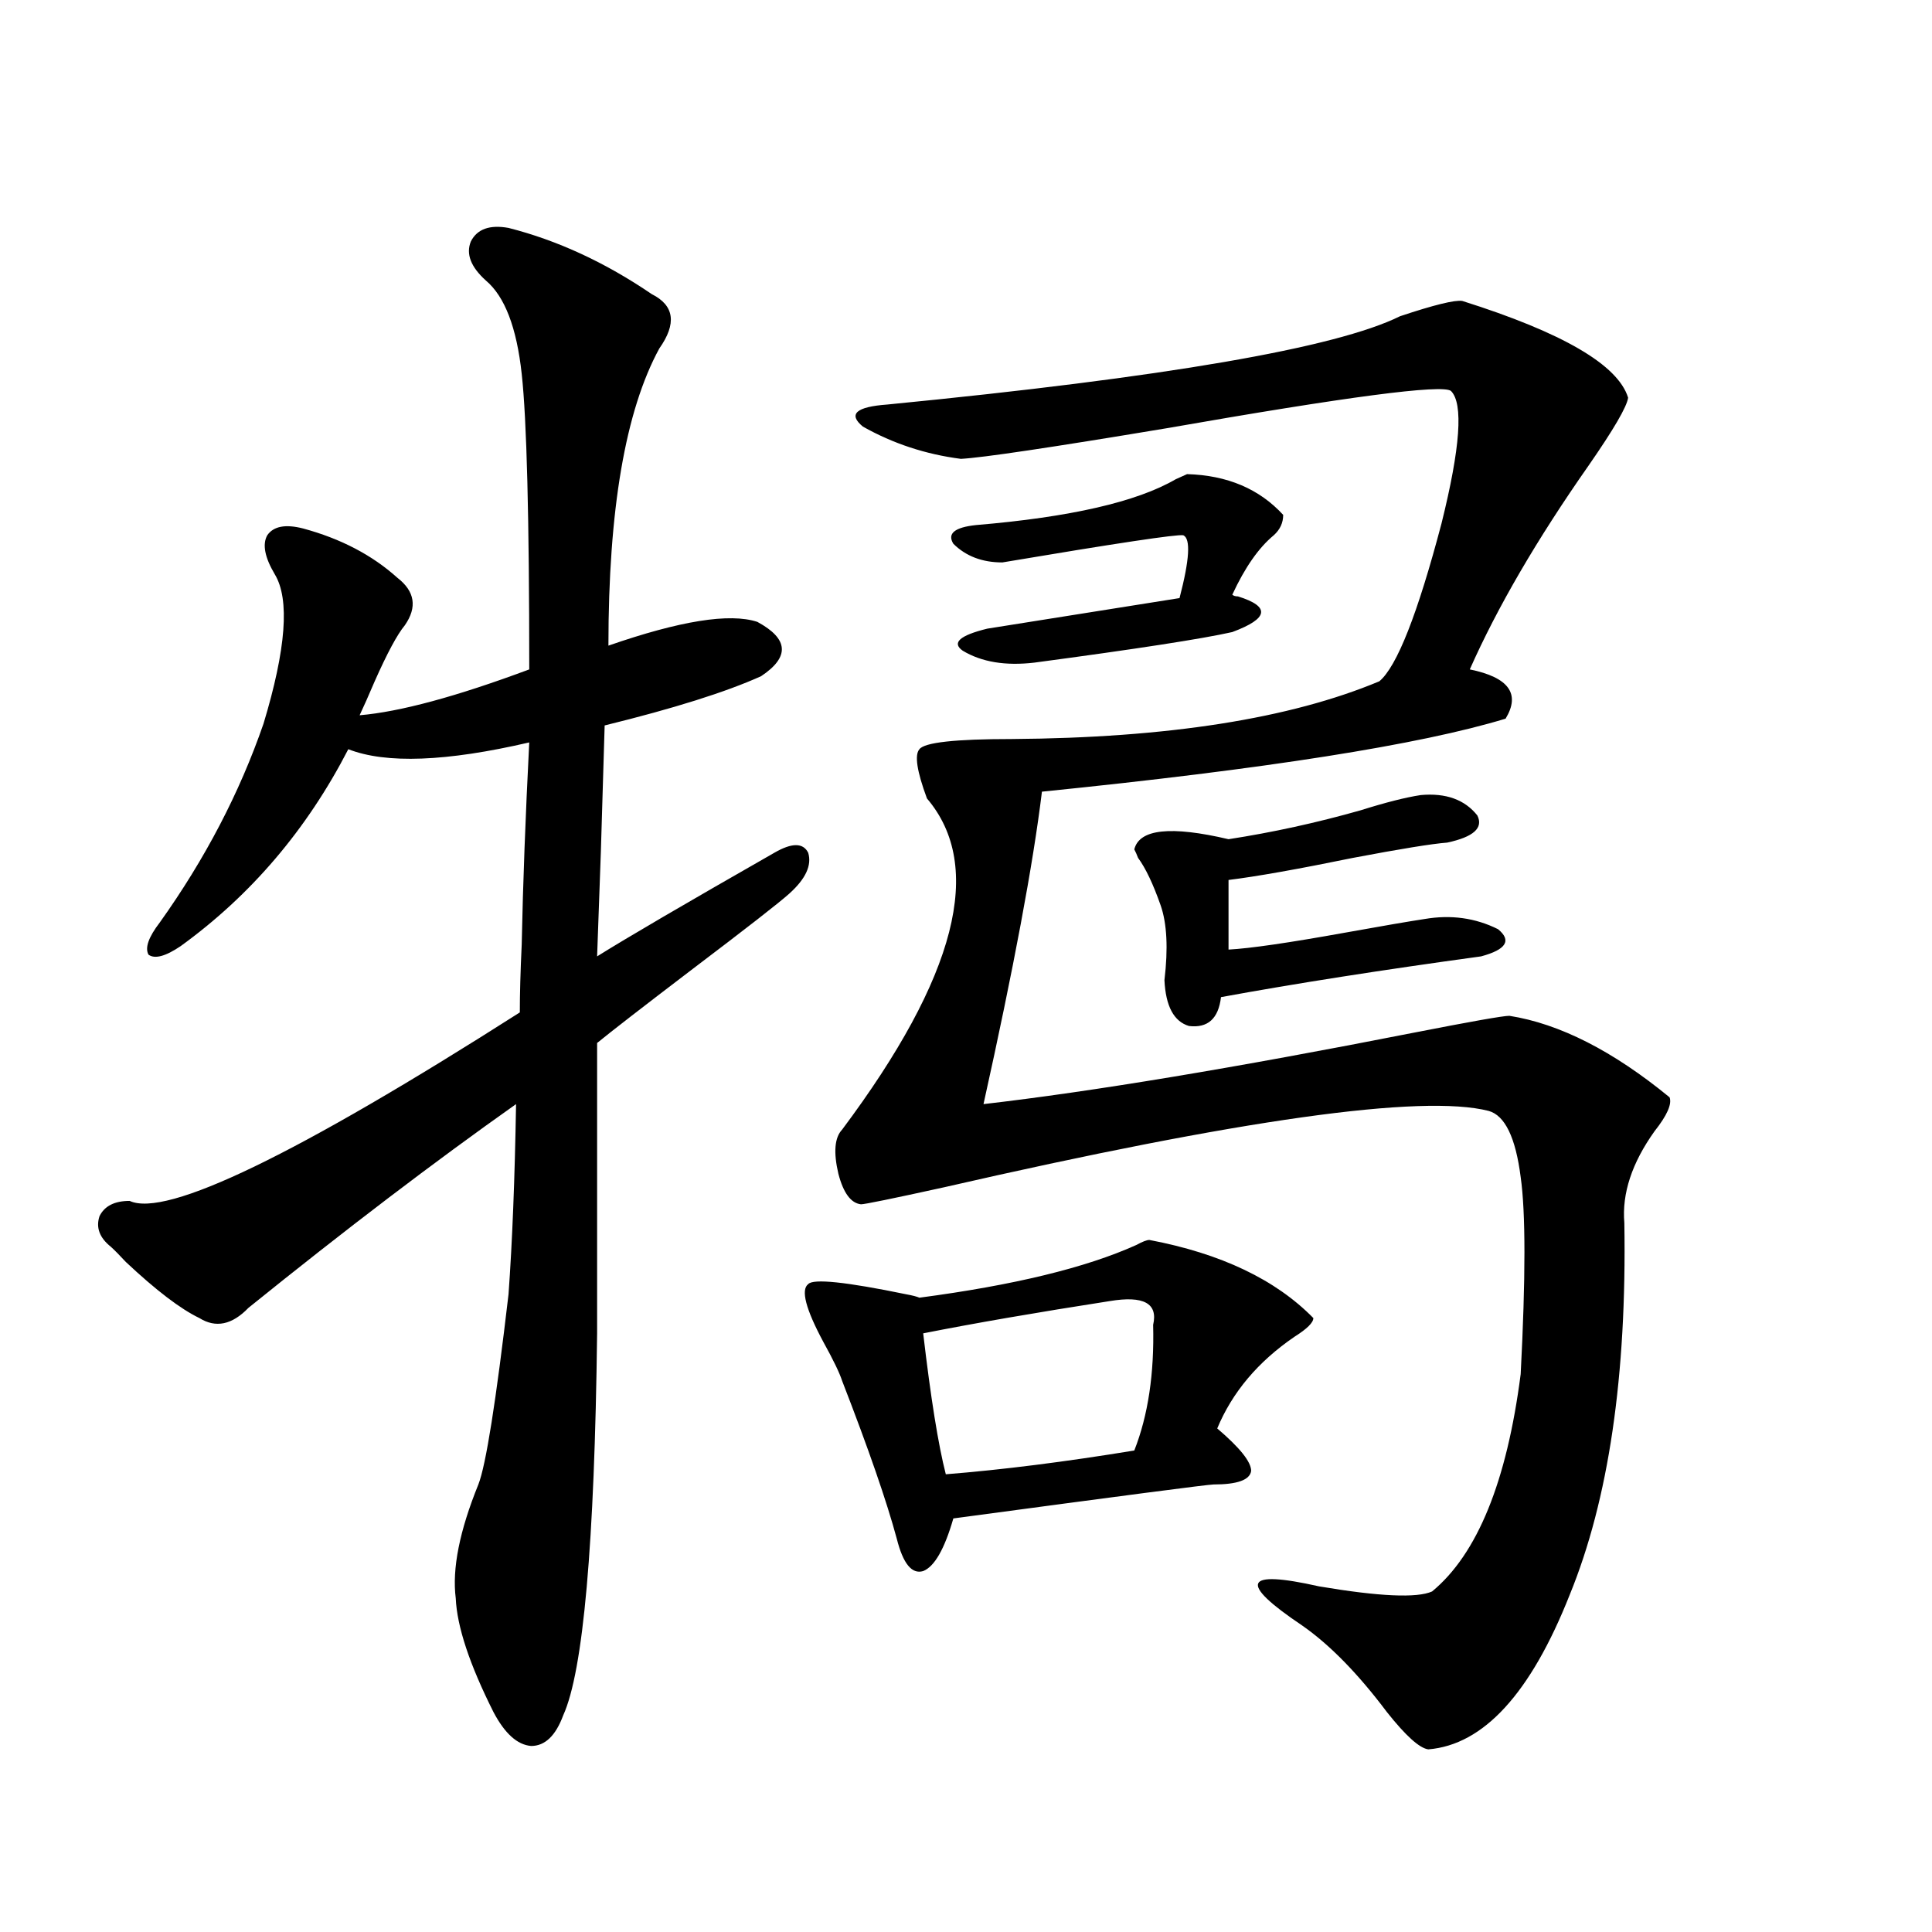
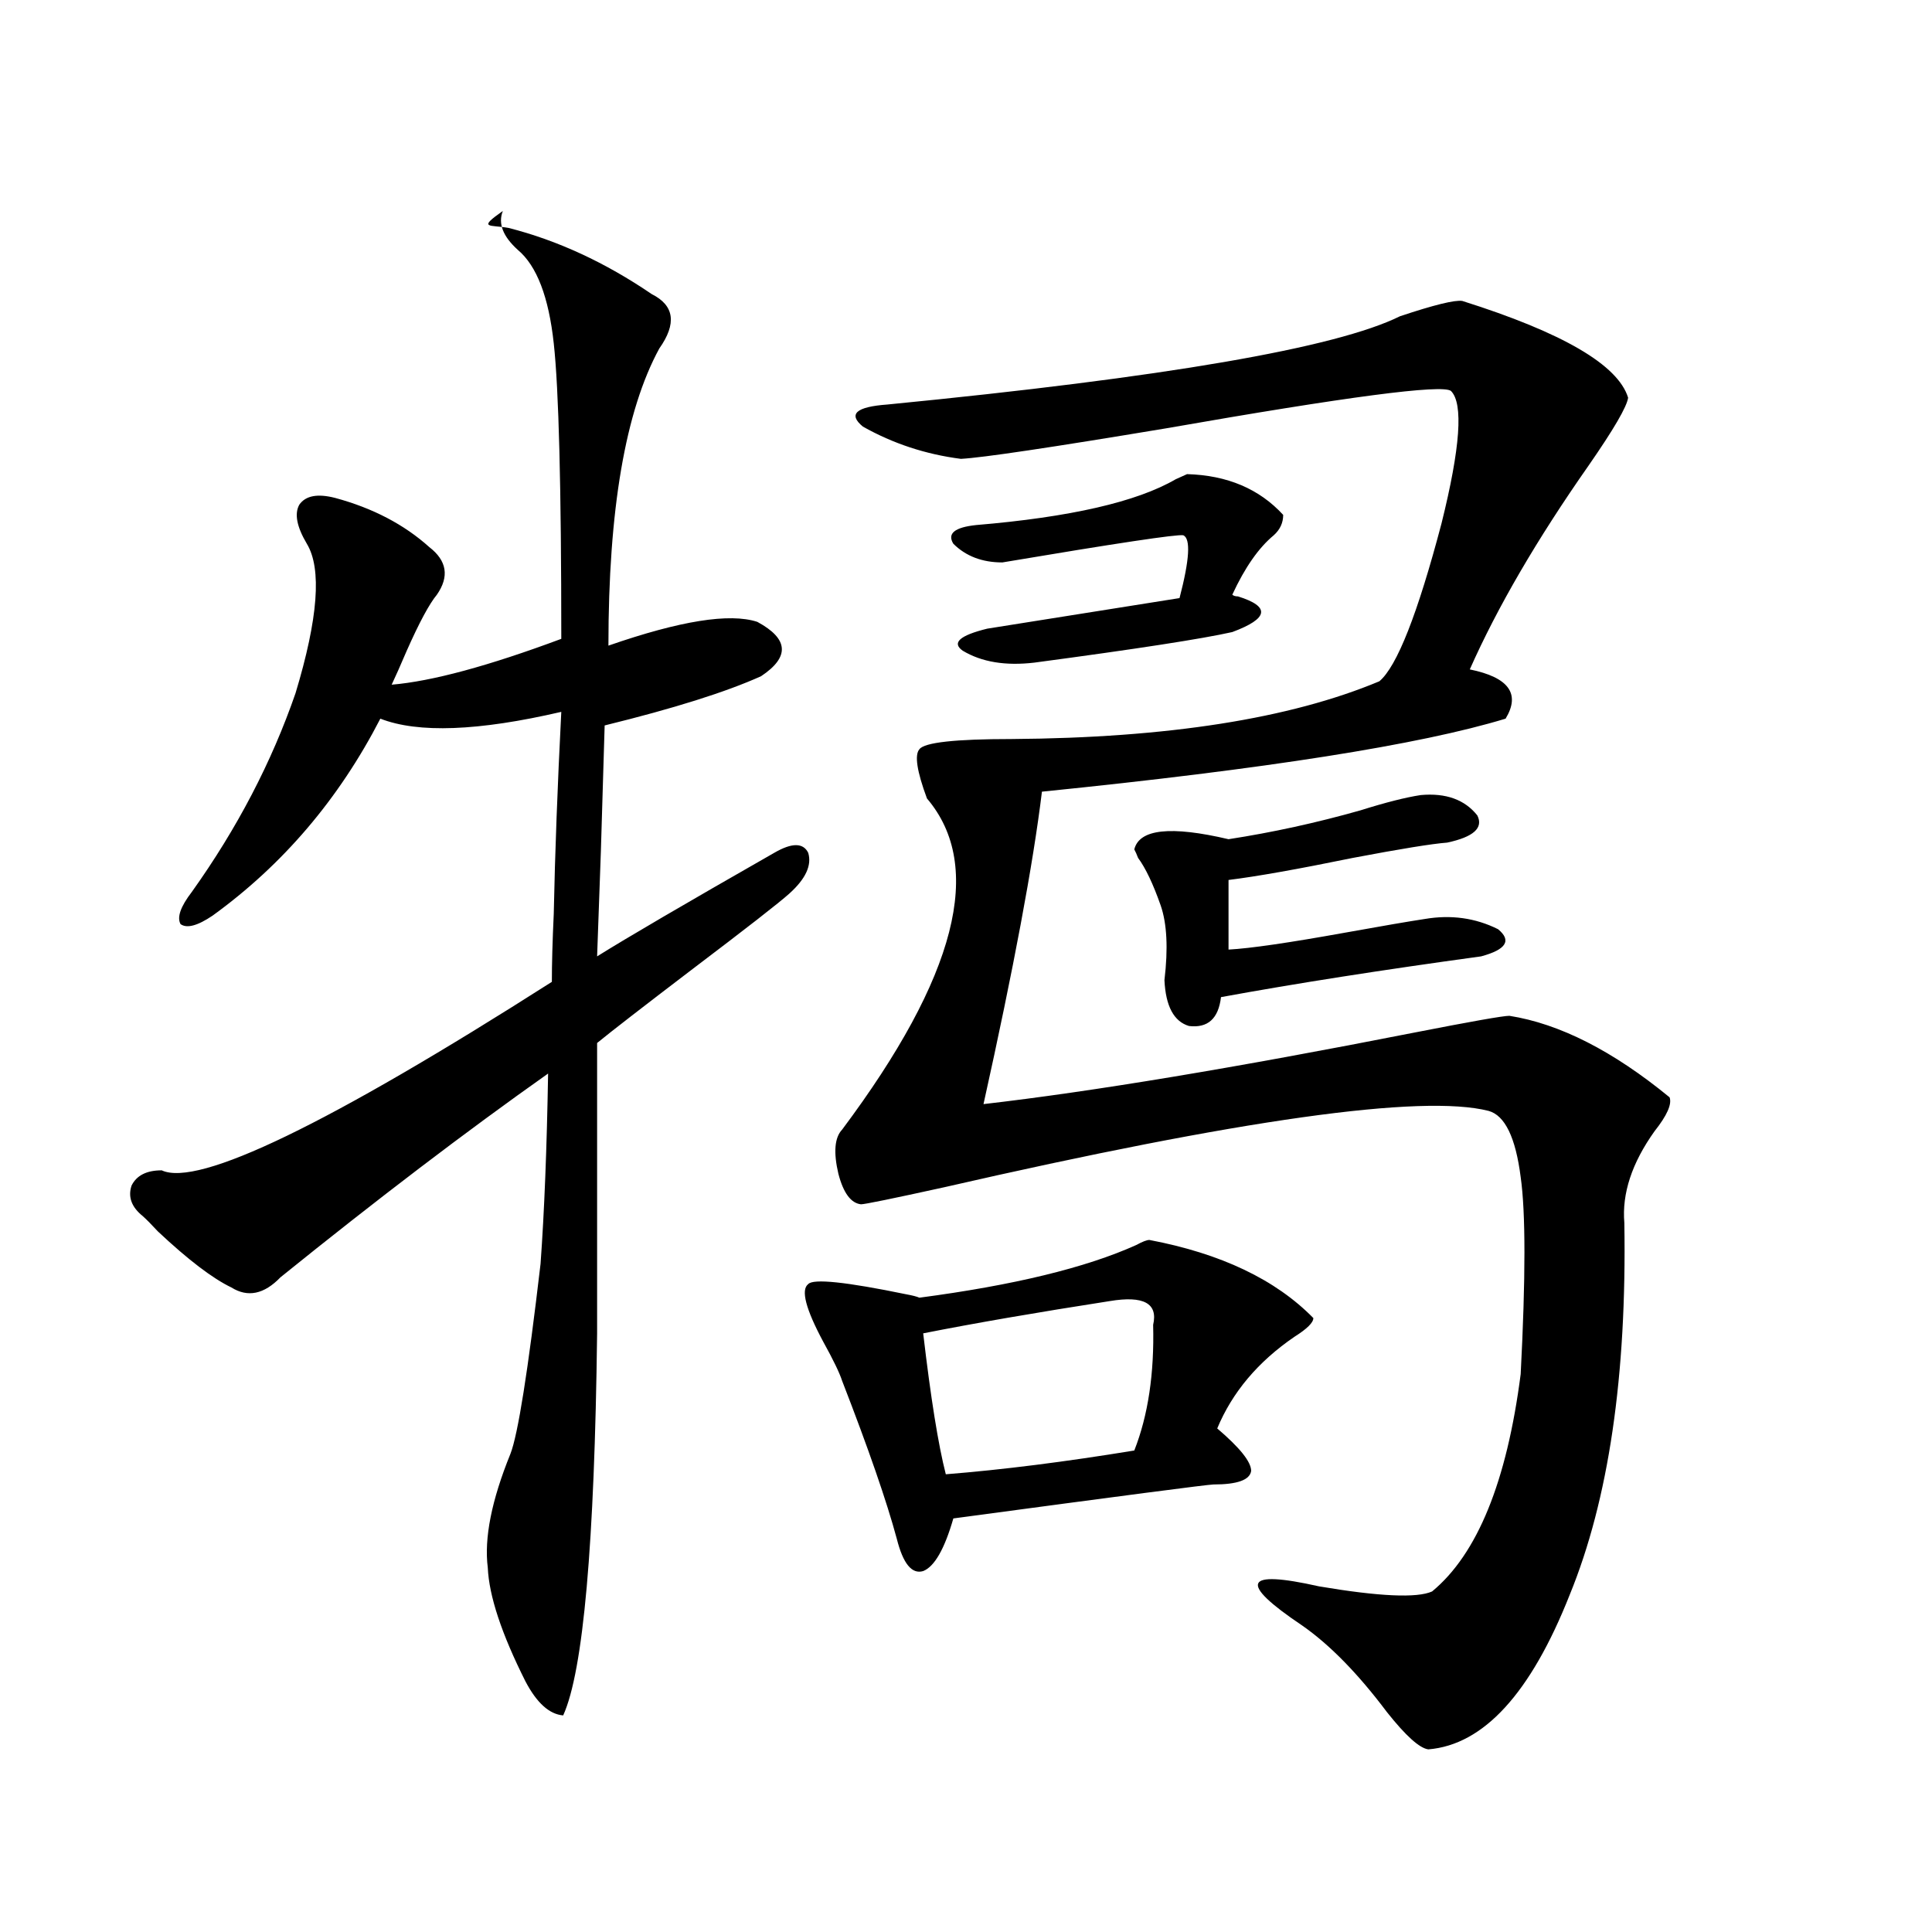
<svg xmlns="http://www.w3.org/2000/svg" version="1.1" id="图层_1" x="0px" y="0px" width="1000px" height="1000px" viewBox="0 0 1000 1000" enable-background="new 0 0 1000 1000" xml:space="preserve">
-   <path d="M263.213,117.969c25.365,6.455,50.075,17.881,74.145,34.277c11.707,5.864,13.003,15.244,3.902,28.125  c-17.561,32.231-26.341,83.496-26.341,153.809c37.072-12.881,62.758-16.987,77.071-12.305c16.25,8.789,16.905,18.169,1.951,28.125  c-18.216,8.213-45.212,16.699-80.974,25.488c-0.655,21.685-1.311,43.369-1.951,65.039c-0.655,19.336-1.311,37.505-1.951,54.492  c14.954-9.365,45.518-27.246,91.705-53.613c9.101-5.273,14.954-5.273,17.561,0c1.951,6.455-1.311,13.486-9.756,21.094  c-5.213,4.697-22.118,17.881-50.73,39.551c-25.365,19.336-41.63,31.943-48.779,37.793v150.293  c-1.311,108.984-7.164,174.902-17.561,197.754c-3.902,10.547-9.436,15.82-16.585,15.82c-7.164-0.59-13.658-6.454-19.512-17.578  c-12.362-24.609-18.871-44.247-19.512-58.887c-1.951-15.229,1.951-34.854,11.707-58.887c3.902-9.956,9.101-42.764,15.609-98.438  c1.951-26.943,3.247-59.766,3.902-98.438c-42.285,29.883-88.458,65.039-138.533,105.469c-8.46,8.789-16.92,10.547-25.365,5.273  c-9.756-4.683-22.438-14.351-38.048-29.004c-3.262-3.516-5.854-6.152-7.805-7.91c-5.854-4.683-7.805-9.956-5.854-15.82  c2.592-5.273,7.805-7.91,15.609-7.91c18.856,8.789,86.172-23.73,201.946-97.559c0-9.365,0.32-21.094,0.976-35.156  c0.641-31.641,1.951-66.494,3.902-104.59c-42.926,9.971-74.145,11.138-93.656,3.516c-21.463,41.611-50.41,75.586-86.827,101.953  c-7.805,5.273-13.338,6.743-16.585,4.395c-1.951-3.516,0-9.077,5.854-16.699c23.414-32.808,41.295-67.085,53.657-102.832  c11.707-38.672,13.658-64.448,5.854-77.344c-5.213-8.789-6.509-15.518-3.902-20.215c3.247-4.683,9.421-5.85,18.536-3.516  c19.512,5.273,35.762,13.774,48.779,25.488c9.101,7.031,10.396,15.244,3.902,24.609c-3.902,4.697-9.115,14.365-15.609,29.004  c-3.262,7.622-5.854,13.486-7.805,17.578c20.808-1.758,50.075-9.668,87.803-23.73c0-78.511-1.311-129.487-3.902-152.93  c-2.606-24.019-8.78-40.127-18.536-48.34c-7.805-7.031-10.411-13.76-7.805-20.215C246.948,118.56,253.457,116.211,263.213,117.969z   M594.912,641.797c37.072,7.031,65.364,20.518,84.876,40.43c0,2.349-3.262,5.576-9.756,9.668  c-18.871,12.896-32.194,28.716-39.999,47.461c11.707,9.971,17.561,17.29,17.561,21.973c-0.655,4.697-7.164,7.031-19.512,7.031  c-2.606,0-47.483,5.864-134.631,17.578c-4.558,15.82-9.756,24.912-15.609,27.246c-5.854,1.758-10.411-3.804-13.658-16.699  c-5.213-19.336-14.634-46.582-28.292-81.738c-1.311-4.092-4.558-10.835-9.756-20.215c-9.115-16.987-11.707-26.943-7.805-29.883  c2.592-2.925,19.512-1.167,50.73,5.273c3.247,0.591,5.519,1.182,6.829,1.758c48.779-6.44,86.172-15.518,112.192-27.246  C591.33,642.676,593.602,641.797,594.912,641.797z M756.859,155.762c52.026,16.411,80.639,33.11,85.852,50.098  c-0.655,4.697-7.484,16.411-20.487,35.156c-26.676,38.096-47.163,73.252-61.462,105.469c20.152,4.106,26.341,12.607,18.536,25.488  c-44.236,13.486-124.234,26.079-239.994,37.793c-4.558,37.505-14.634,91.406-30.243,161.719  c55.929-6.44,130.073-18.745,222.434-36.914c29.908-5.85,46.493-8.789,49.755-8.789c26.006,4.106,53.657,18.169,82.925,42.188  c1.296,3.516-1.311,9.38-7.805,17.578c-11.707,16.411-16.92,32.231-15.609,47.461c1.296,79.102-8.14,143.262-28.292,192.48  c-20.167,50.977-44.557,77.633-73.169,79.98c-4.558-0.59-11.707-7.031-21.463-19.336c-14.969-19.926-29.603-34.867-43.901-44.824  c-33.17-22.261-30.243-29.004,8.78-20.215c31.219,5.273,50.73,6.152,58.535,2.637c23.414-19.336,38.688-56.826,45.853-112.5  c2.592-49.795,2.592-83.784,0-101.953c-2.606-20.503-8.14-31.929-16.585-34.277c-34.48-8.789-128.457,4.395-281.944,39.551  c-26.676,5.864-40.975,8.789-42.926,8.789c-5.213-0.576-9.115-5.85-11.707-15.82c-2.606-11.123-1.951-18.745,1.951-22.852  c59.176-79.102,73.81-136.23,43.901-171.387c-5.213-14.063-6.509-22.549-3.902-25.488c2.592-3.516,18.536-5.273,47.804-5.273  c80.639-0.576,144.052-10.547,190.239-29.883c9.101-7.607,19.832-34.854,32.194-81.738c9.756-39.248,11.372-62.1,4.878-68.555  c-4.558-3.516-53.657,2.939-147.313,19.336c-59.846,9.971-95.287,15.244-106.339,15.82c-18.216-2.334-35.121-7.91-50.73-16.699  c-7.805-6.44-3.582-10.244,12.683-11.426c143.731-14.063,232.189-29.292,265.359-45.703  C742.226,157.822,752.957,155.186,756.859,155.762z M574.425,673.438c-37.728,5.864-69.922,11.426-96.583,16.699  c3.902,33.398,7.805,57.72,11.707,72.949c29.268-2.334,61.782-6.44,97.559-12.305c7.149-18.154,10.396-39.839,9.756-65.039  C599.455,674.619,591.985,670.513,574.425,673.438z M614.424,245.41c20.808,0.591,37.393,7.622,49.755,21.094  c0,4.106-1.631,7.622-4.878,10.547c-7.805,6.455-14.969,16.699-21.463,30.762c0.641,0.591,1.616,0.879,2.927,0.879  c16.905,5.273,15.93,11.426-2.927,18.457c-15.609,3.516-49.755,8.789-102.437,15.82c-14.969,1.758-27.316-0.288-37.072-6.152  c-5.854-4.092-1.631-7.91,12.683-11.426l99.51-15.82c5.198-19.912,5.854-30.762,1.951-32.52c-3.262-0.576-34.48,4.106-93.656,14.063  c-10.411,0-18.871-3.213-25.365-9.668c-3.262-5.273,0.641-8.486,11.707-9.668c48.779-4.092,83.245-12.002,103.412-23.73  C611.162,246.88,613.113,246.001,614.424,245.41z M735.396,411.523c13.003-1.167,22.759,2.349,29.268,10.547  c3.247,6.455-1.951,11.138-15.609,14.063c-7.805,0.591-24.069,3.228-48.779,7.91c-28.627,5.864-50.09,9.668-64.389,11.426v36.035  c11.052-0.576,31.219-3.516,60.486-8.789c19.512-3.516,33.17-5.85,40.975-7.031c13.658-2.334,26.341-0.576,38.048,5.273  c7.149,5.864,4.223,10.547-8.78,14.063c-51.386,7.031-96.263,14.063-134.631,21.094c-1.311,11.138-6.829,16.123-16.585,14.941  c-7.805-2.334-12.042-10.244-12.683-23.73c1.951-16.396,1.296-29.292-1.951-38.672c-3.902-11.123-7.805-19.336-11.707-24.609  c-0.655-1.758-1.311-3.213-1.951-4.395c2.592-10.547,18.856-12.305,48.779-5.273c22.759-3.516,45.518-8.486,68.291-14.941  C717.181,415.342,727.592,412.705,735.396,411.523z" />
+   <path d="M263.213,117.969c25.365,6.455,50.075,17.881,74.145,34.277c11.707,5.864,13.003,15.244,3.902,28.125  c-17.561,32.231-26.341,83.496-26.341,153.809c37.072-12.881,62.758-16.987,77.071-12.305c16.25,8.789,16.905,18.169,1.951,28.125  c-18.216,8.213-45.212,16.699-80.974,25.488c-0.655,21.685-1.311,43.369-1.951,65.039c-0.655,19.336-1.311,37.505-1.951,54.492  c14.954-9.365,45.518-27.246,91.705-53.613c9.101-5.273,14.954-5.273,17.561,0c1.951,6.455-1.311,13.486-9.756,21.094  c-5.213,4.697-22.118,17.881-50.73,39.551c-25.365,19.336-41.63,31.943-48.779,37.793v150.293  c-1.311,108.984-7.164,174.902-17.561,197.754c-7.164-0.59-13.658-6.454-19.512-17.578  c-12.362-24.609-18.871-44.247-19.512-58.887c-1.951-15.229,1.951-34.854,11.707-58.887c3.902-9.956,9.101-42.764,15.609-98.438  c1.951-26.943,3.247-59.766,3.902-98.438c-42.285,29.883-88.458,65.039-138.533,105.469c-8.46,8.789-16.92,10.547-25.365,5.273  c-9.756-4.683-22.438-14.351-38.048-29.004c-3.262-3.516-5.854-6.152-7.805-7.91c-5.854-4.683-7.805-9.956-5.854-15.82  c2.592-5.273,7.805-7.91,15.609-7.91c18.856,8.789,86.172-23.73,201.946-97.559c0-9.365,0.32-21.094,0.976-35.156  c0.641-31.641,1.951-66.494,3.902-104.59c-42.926,9.971-74.145,11.138-93.656,3.516c-21.463,41.611-50.41,75.586-86.827,101.953  c-7.805,5.273-13.338,6.743-16.585,4.395c-1.951-3.516,0-9.077,5.854-16.699c23.414-32.808,41.295-67.085,53.657-102.832  c11.707-38.672,13.658-64.448,5.854-77.344c-5.213-8.789-6.509-15.518-3.902-20.215c3.247-4.683,9.421-5.85,18.536-3.516  c19.512,5.273,35.762,13.774,48.779,25.488c9.101,7.031,10.396,15.244,3.902,24.609c-3.902,4.697-9.115,14.365-15.609,29.004  c-3.262,7.622-5.854,13.486-7.805,17.578c20.808-1.758,50.075-9.668,87.803-23.73c0-78.511-1.311-129.487-3.902-152.93  c-2.606-24.019-8.78-40.127-18.536-48.34c-7.805-7.031-10.411-13.76-7.805-20.215C246.948,118.56,253.457,116.211,263.213,117.969z   M594.912,641.797c37.072,7.031,65.364,20.518,84.876,40.43c0,2.349-3.262,5.576-9.756,9.668  c-18.871,12.896-32.194,28.716-39.999,47.461c11.707,9.971,17.561,17.29,17.561,21.973c-0.655,4.697-7.164,7.031-19.512,7.031  c-2.606,0-47.483,5.864-134.631,17.578c-4.558,15.82-9.756,24.912-15.609,27.246c-5.854,1.758-10.411-3.804-13.658-16.699  c-5.213-19.336-14.634-46.582-28.292-81.738c-1.311-4.092-4.558-10.835-9.756-20.215c-9.115-16.987-11.707-26.943-7.805-29.883  c2.592-2.925,19.512-1.167,50.73,5.273c3.247,0.591,5.519,1.182,6.829,1.758c48.779-6.44,86.172-15.518,112.192-27.246  C591.33,642.676,593.602,641.797,594.912,641.797z M756.859,155.762c52.026,16.411,80.639,33.11,85.852,50.098  c-0.655,4.697-7.484,16.411-20.487,35.156c-26.676,38.096-47.163,73.252-61.462,105.469c20.152,4.106,26.341,12.607,18.536,25.488  c-44.236,13.486-124.234,26.079-239.994,37.793c-4.558,37.505-14.634,91.406-30.243,161.719  c55.929-6.44,130.073-18.745,222.434-36.914c29.908-5.85,46.493-8.789,49.755-8.789c26.006,4.106,53.657,18.169,82.925,42.188  c1.296,3.516-1.311,9.38-7.805,17.578c-11.707,16.411-16.92,32.231-15.609,47.461c1.296,79.102-8.14,143.262-28.292,192.48  c-20.167,50.977-44.557,77.633-73.169,79.98c-4.558-0.59-11.707-7.031-21.463-19.336c-14.969-19.926-29.603-34.867-43.901-44.824  c-33.17-22.261-30.243-29.004,8.78-20.215c31.219,5.273,50.73,6.152,58.535,2.637c23.414-19.336,38.688-56.826,45.853-112.5  c2.592-49.795,2.592-83.784,0-101.953c-2.606-20.503-8.14-31.929-16.585-34.277c-34.48-8.789-128.457,4.395-281.944,39.551  c-26.676,5.864-40.975,8.789-42.926,8.789c-5.213-0.576-9.115-5.85-11.707-15.82c-2.606-11.123-1.951-18.745,1.951-22.852  c59.176-79.102,73.81-136.23,43.901-171.387c-5.213-14.063-6.509-22.549-3.902-25.488c2.592-3.516,18.536-5.273,47.804-5.273  c80.639-0.576,144.052-10.547,190.239-29.883c9.101-7.607,19.832-34.854,32.194-81.738c9.756-39.248,11.372-62.1,4.878-68.555  c-4.558-3.516-53.657,2.939-147.313,19.336c-59.846,9.971-95.287,15.244-106.339,15.82c-18.216-2.334-35.121-7.91-50.73-16.699  c-7.805-6.44-3.582-10.244,12.683-11.426c143.731-14.063,232.189-29.292,265.359-45.703  C742.226,157.822,752.957,155.186,756.859,155.762z M574.425,673.438c-37.728,5.864-69.922,11.426-96.583,16.699  c3.902,33.398,7.805,57.72,11.707,72.949c29.268-2.334,61.782-6.44,97.559-12.305c7.149-18.154,10.396-39.839,9.756-65.039  C599.455,674.619,591.985,670.513,574.425,673.438z M614.424,245.41c20.808,0.591,37.393,7.622,49.755,21.094  c0,4.106-1.631,7.622-4.878,10.547c-7.805,6.455-14.969,16.699-21.463,30.762c0.641,0.591,1.616,0.879,2.927,0.879  c16.905,5.273,15.93,11.426-2.927,18.457c-15.609,3.516-49.755,8.789-102.437,15.82c-14.969,1.758-27.316-0.288-37.072-6.152  c-5.854-4.092-1.631-7.91,12.683-11.426l99.51-15.82c5.198-19.912,5.854-30.762,1.951-32.52c-3.262-0.576-34.48,4.106-93.656,14.063  c-10.411,0-18.871-3.213-25.365-9.668c-3.262-5.273,0.641-8.486,11.707-9.668c48.779-4.092,83.245-12.002,103.412-23.73  C611.162,246.88,613.113,246.001,614.424,245.41z M735.396,411.523c13.003-1.167,22.759,2.349,29.268,10.547  c3.247,6.455-1.951,11.138-15.609,14.063c-7.805,0.591-24.069,3.228-48.779,7.91c-28.627,5.864-50.09,9.668-64.389,11.426v36.035  c11.052-0.576,31.219-3.516,60.486-8.789c19.512-3.516,33.17-5.85,40.975-7.031c13.658-2.334,26.341-0.576,38.048,5.273  c7.149,5.864,4.223,10.547-8.78,14.063c-51.386,7.031-96.263,14.063-134.631,21.094c-1.311,11.138-6.829,16.123-16.585,14.941  c-7.805-2.334-12.042-10.244-12.683-23.73c1.951-16.396,1.296-29.292-1.951-38.672c-3.902-11.123-7.805-19.336-11.707-24.609  c-0.655-1.758-1.311-3.213-1.951-4.395c2.592-10.547,18.856-12.305,48.779-5.273c22.759-3.516,45.518-8.486,68.291-14.941  C717.181,415.342,727.592,412.705,735.396,411.523z" />
</svg>